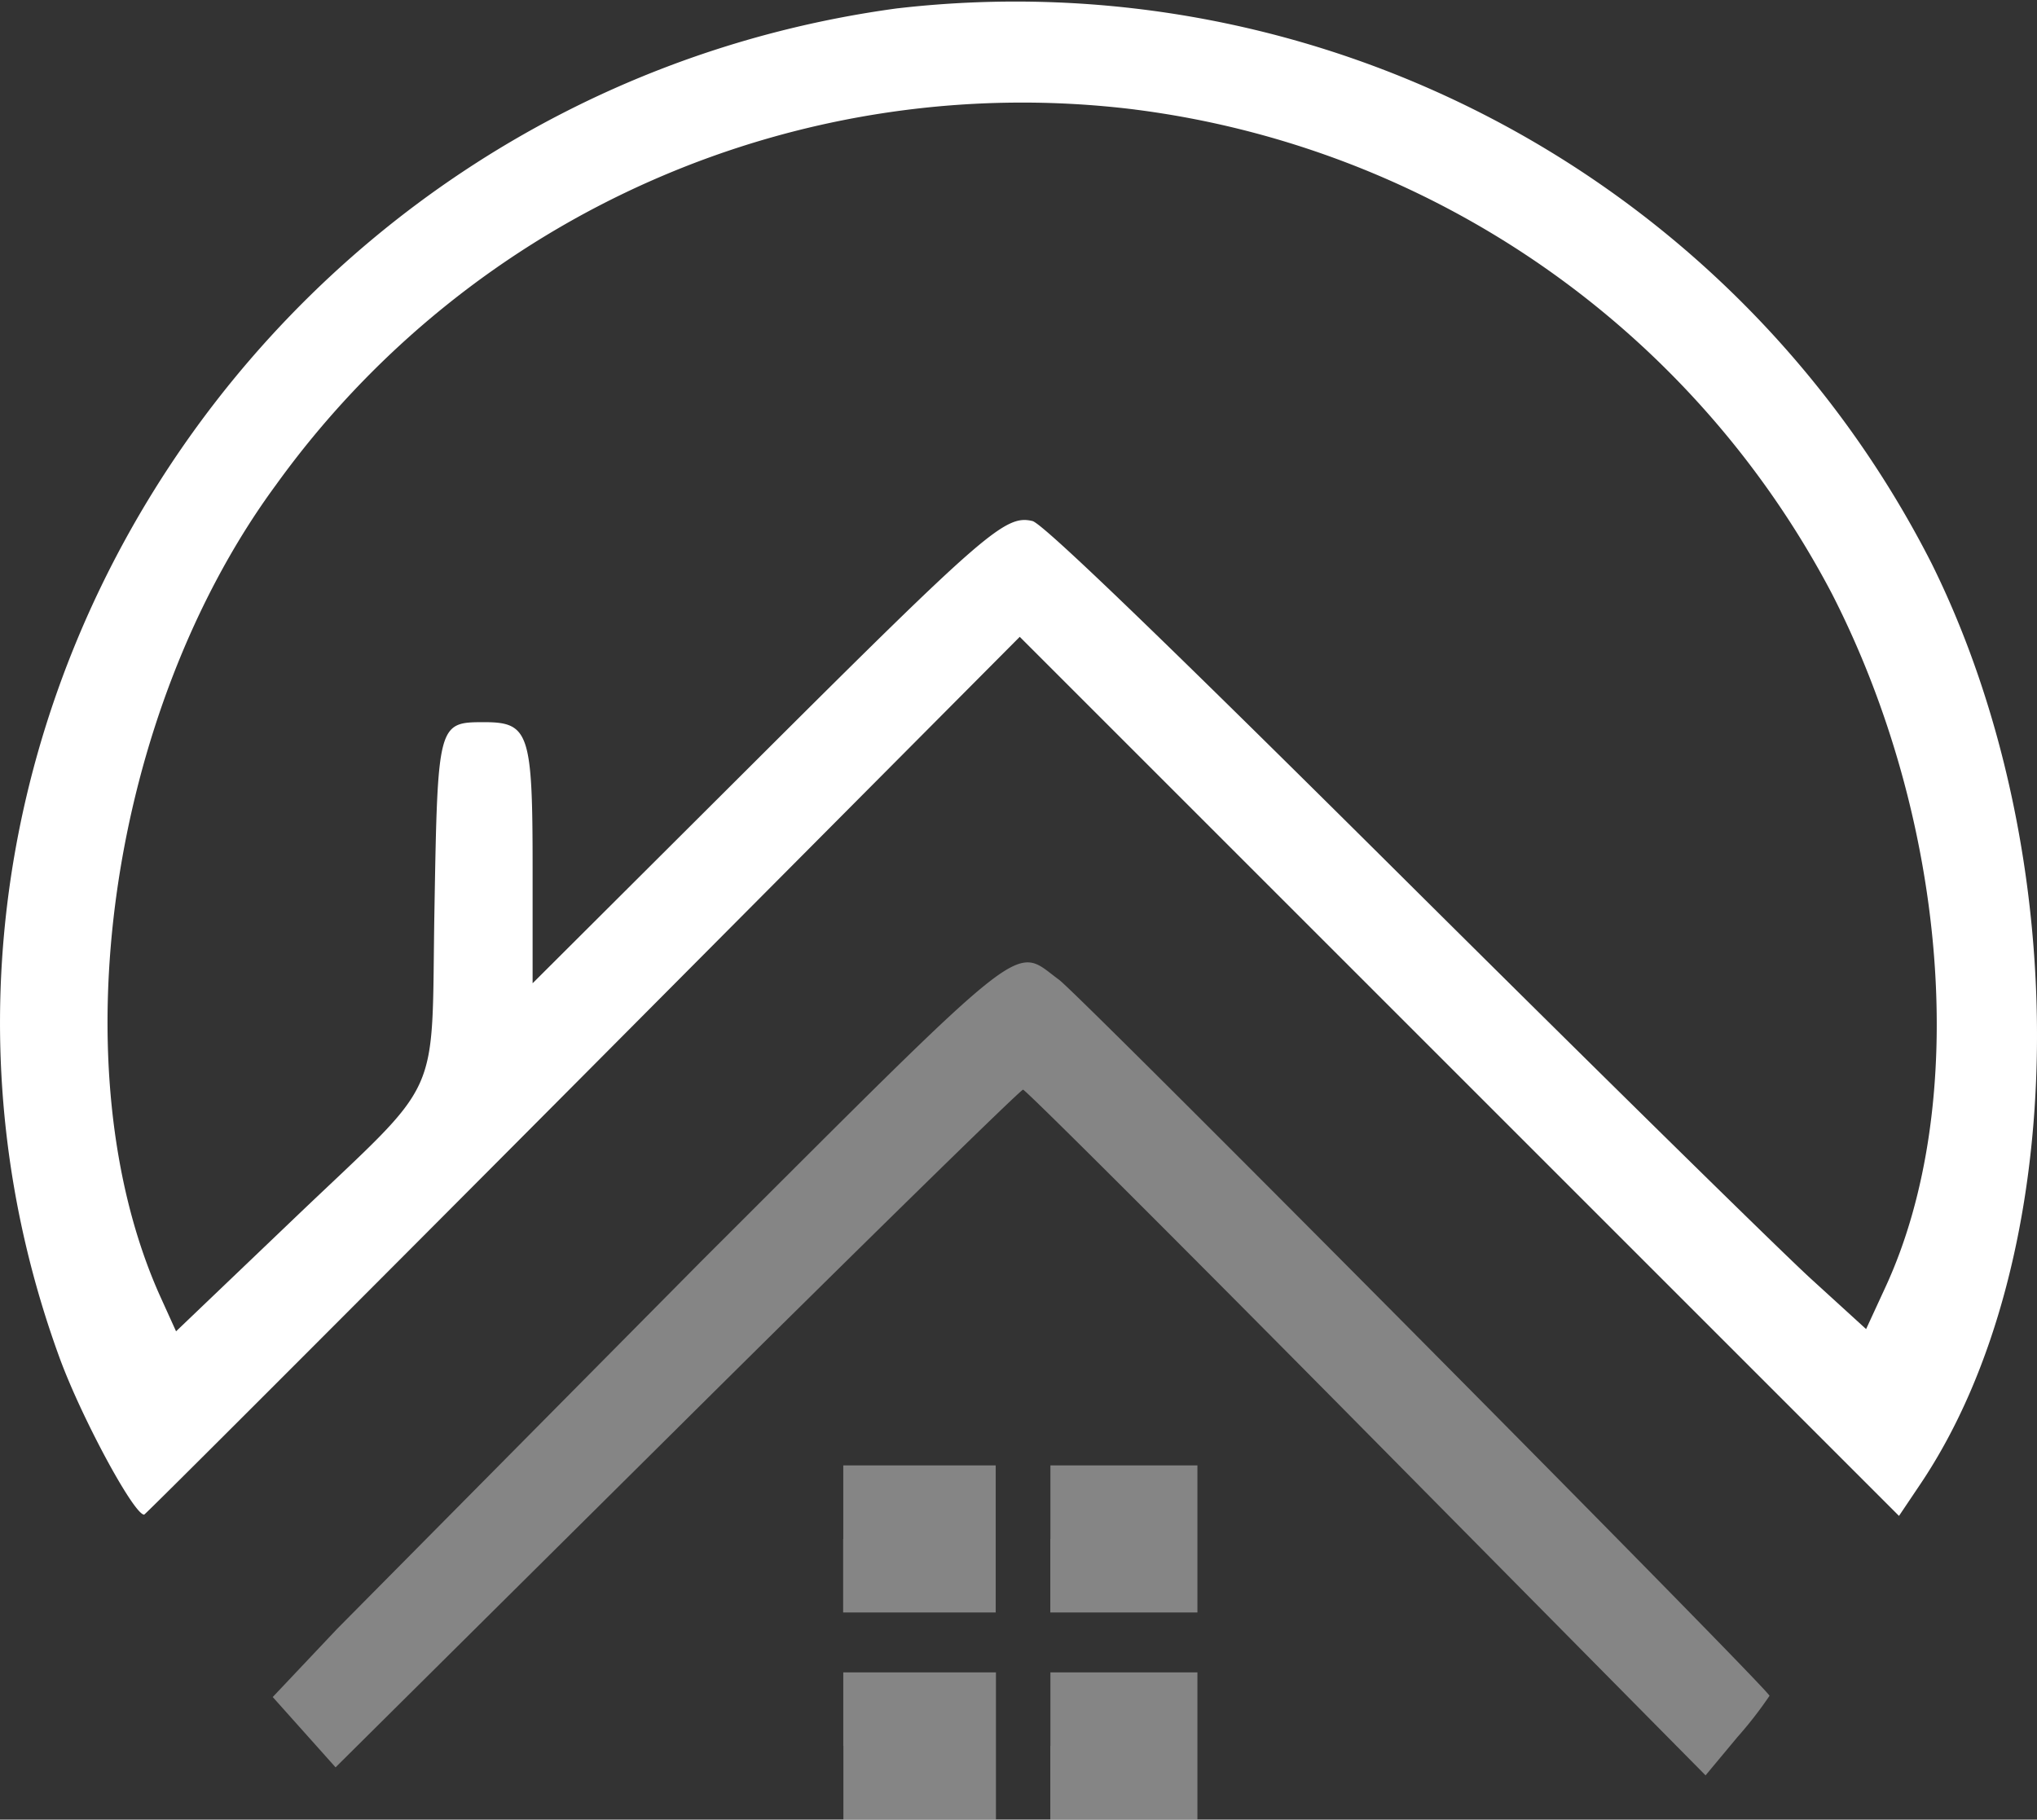
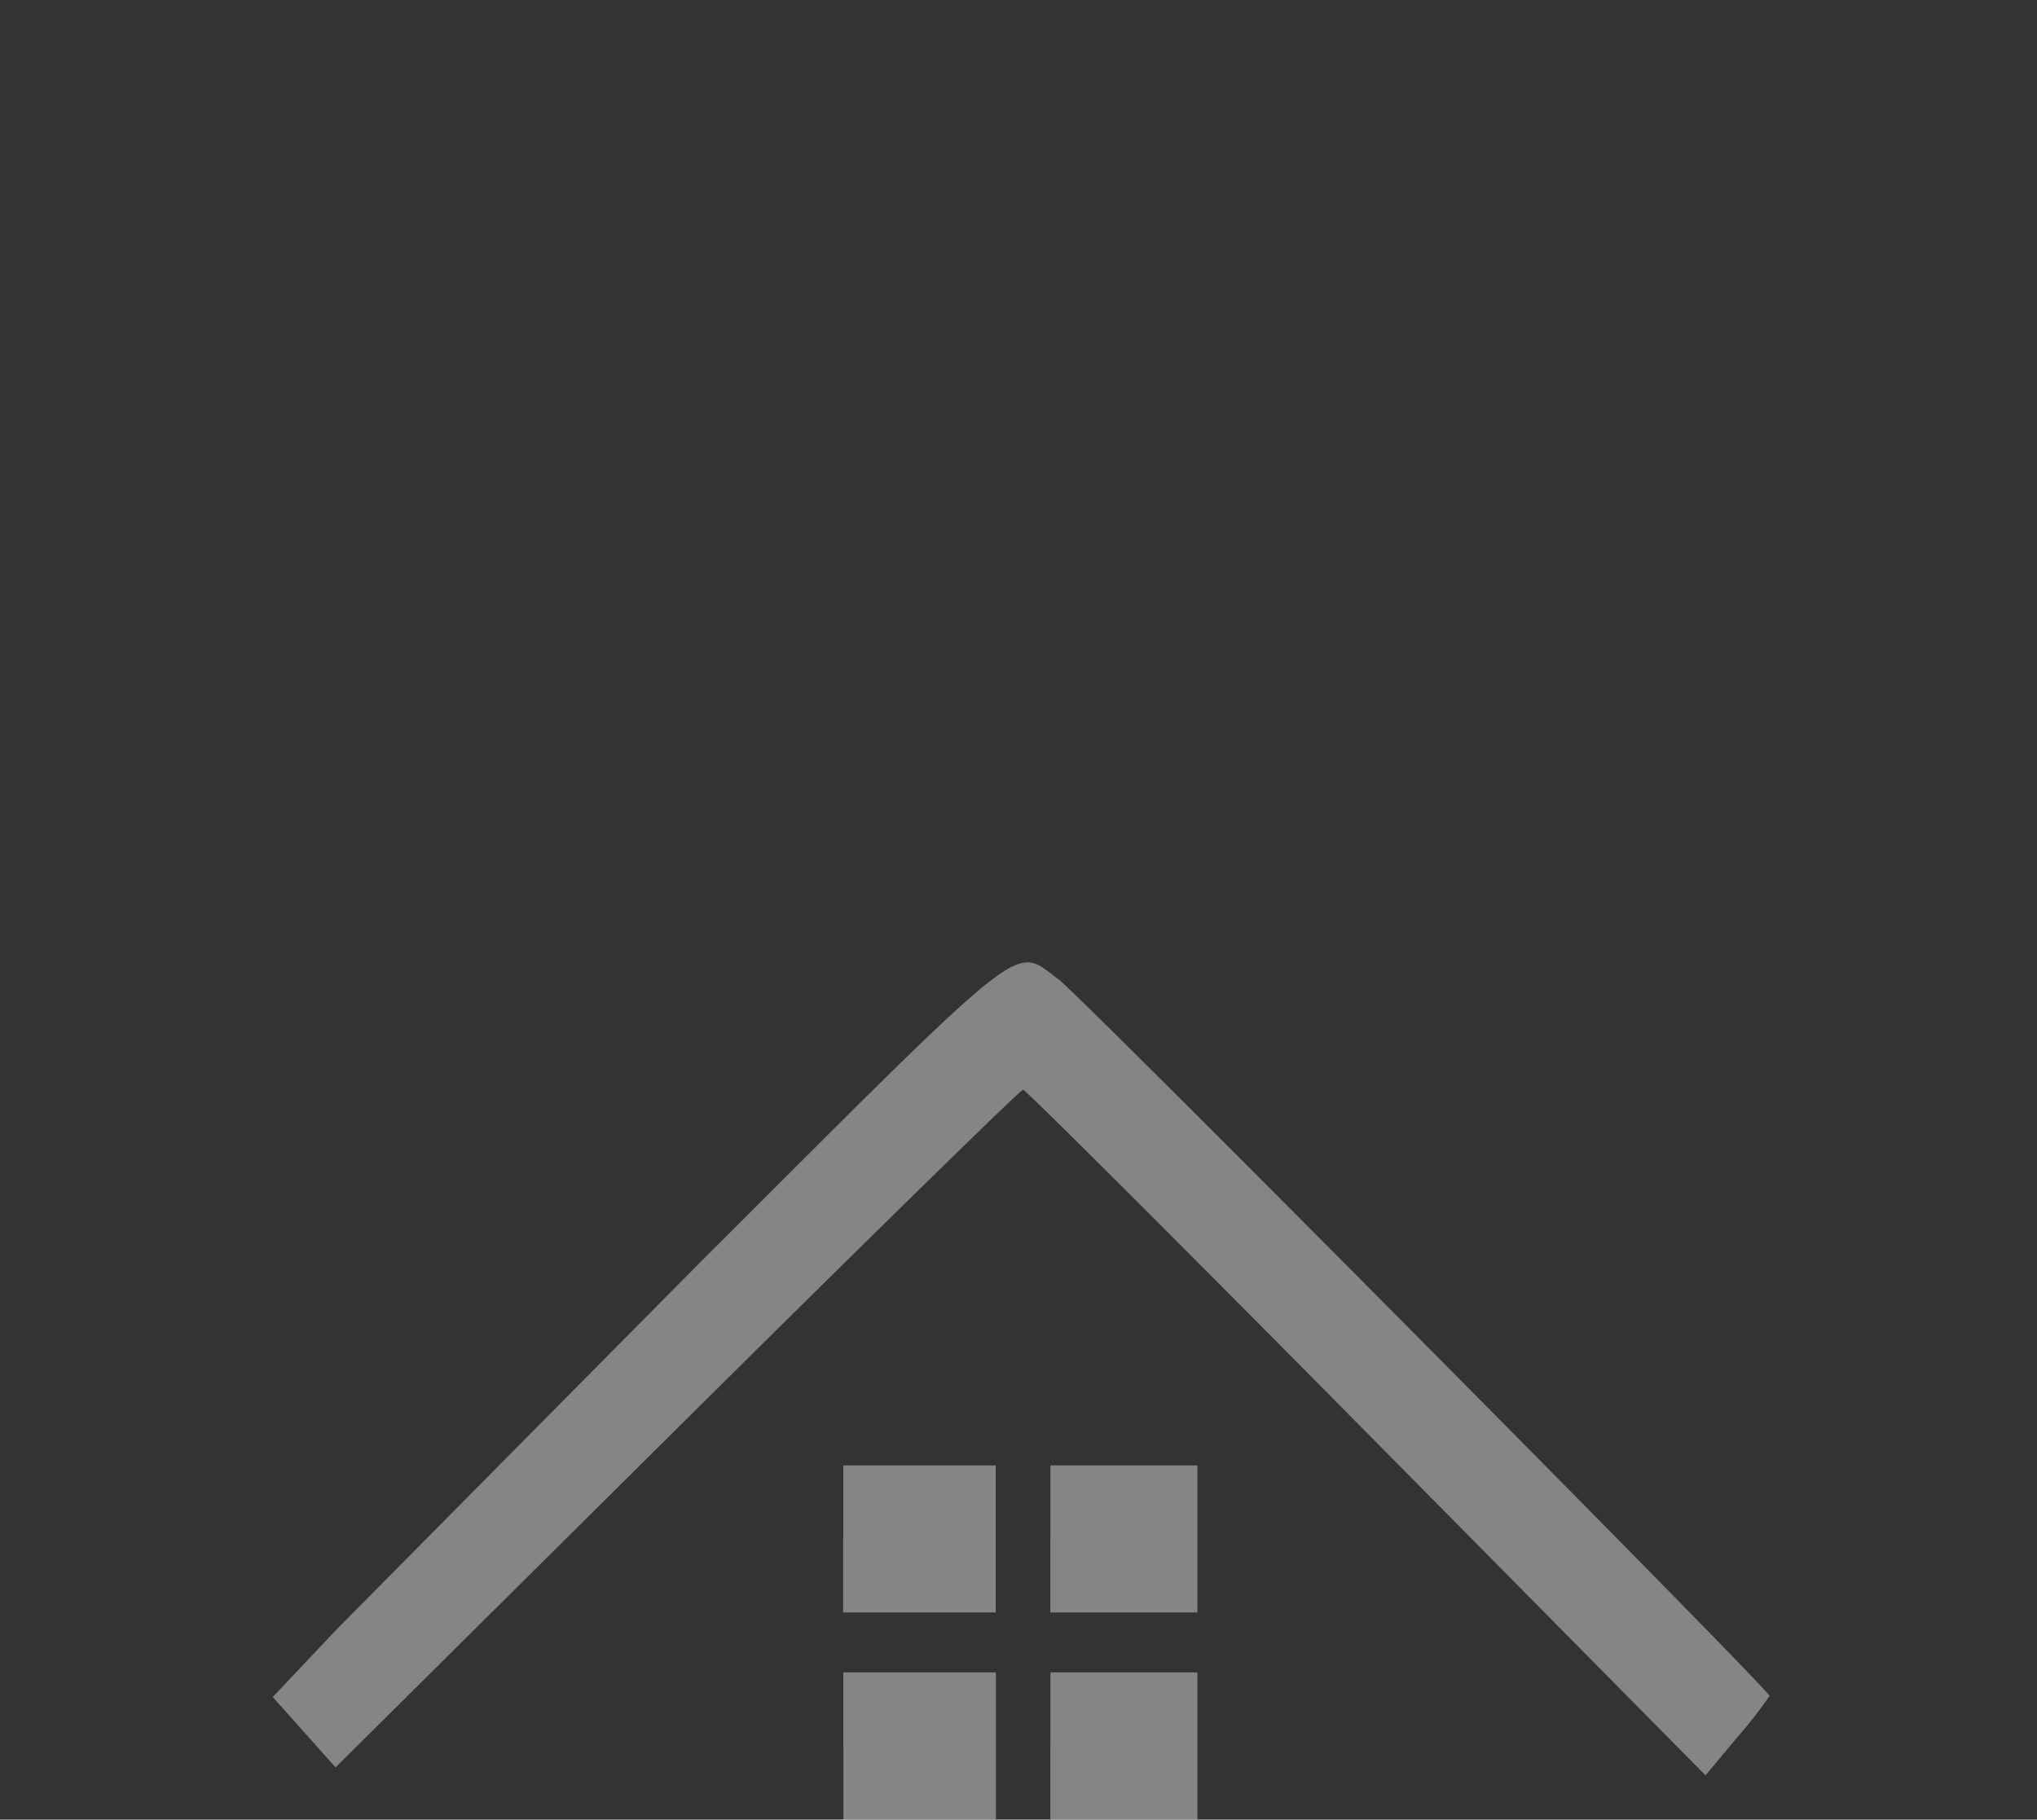
<svg xmlns="http://www.w3.org/2000/svg" width="58.348" height="52.129" viewBox="0 0 58.348 52.129">
  <rect x="0" y="0" width="58.348" height="52.129" fill="#333333" stroke="none" />
  <g id="Group_162569" data-name="Group 162569" transform="translate(-980.242 -5543.161)">
-     <path id="path0" d="M52.844,14.538c-18.521,2.5-30.294,21.447-24.014,38.655.623,1.708,2.128,4.5,2.425,4.5.033,0,5.69-5.658,12.571-12.572L56.336,32.545,68.929,45.137,81.521,57.729l.616-.917c4.324-6.439,4.463-18.011.316-26.373a29.441,29.441,0,0,0-29.61-15.9m6.789,2.9A26.3,26.3,0,0,1,79.6,31.31c3.334,6.517,3.959,14.608,1.535,19.861l-.556,1.206L79,50.937c-.867-.792-6.142-5.977-11.721-11.523C60.419,32.595,57,29.3,56.7,29.228c-.775-.187-1.346.308-7.88,6.823l-6.438,6.419V39.164c0-3.861-.1-4.174-1.387-4.174-1.325,0-1.332.025-1.424,5.342-.1,5.643.314,4.734-4.008,8.865l-3.394,3.244-.453-1C28.786,44.931,30.242,34.7,35.03,28.194a26.332,26.332,0,0,1,24.6-10.756" transform="translate(953.116 5528.86)" fill="#fff" fill-rule="evenodd" />
    <path id="path0-2" data-name="path0" d="M79,210.055l-1.843,1.951.9,1.007.9,1.007,9.781-9.707c5.379-5.339,9.839-9.707,9.911-9.707s4.5,4.42,9.84,9.822l9.71,9.822.916-1.1a11.433,11.433,0,0,0,.916-1.179c0-.165-19.758-20.081-20.351-20.514-1.333-.973-.684-1.484-10.284,8.1m4.1,7.92v2.107h4.37v-4.214H93.5v2.107m5.93,0v2.107h4.214v-4.214H99.433v2.107m-5.93,5.93v2.107h4.37V211.3H93.5v2.107m5.93,0v2.107h4.214V211.3H99.433v2.107" transform="translate(910.897 5379.772)" fill="#fff" fill-rule="evenodd" opacity="0.4" />
  </g>
</svg>